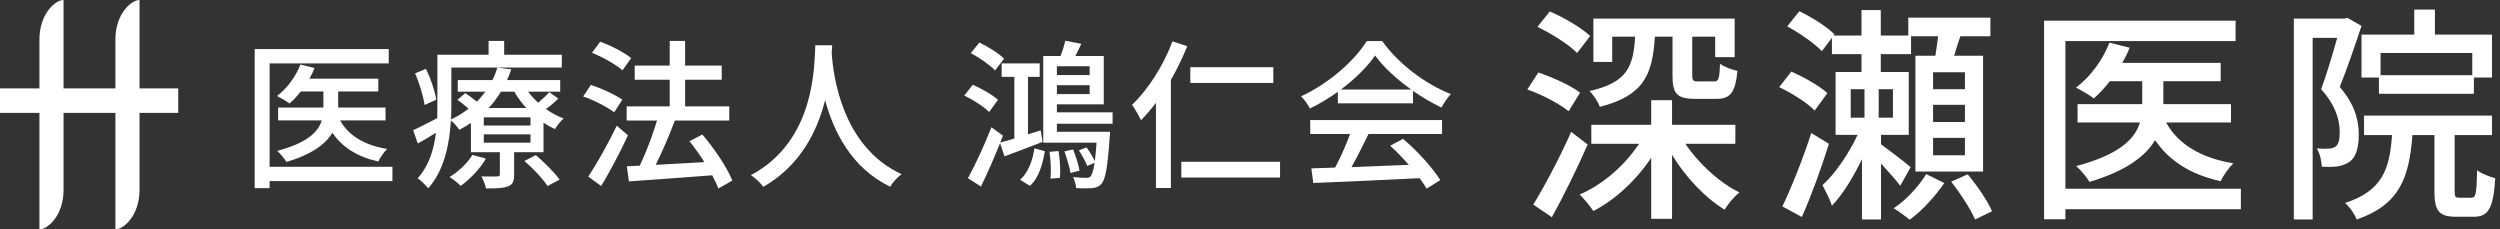
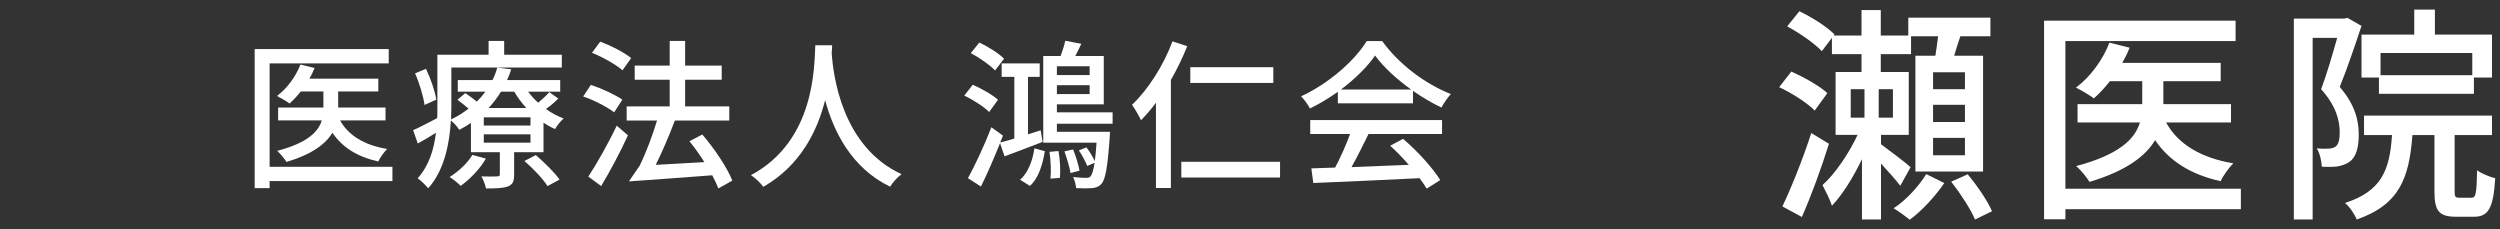
<svg xmlns="http://www.w3.org/2000/svg" width="327" height="30" viewBox="0 0 327 30" fill="none">
  <rect x="0" y="0" width="327" height="30" fill="#333333" stroke="none" />
-   <path d="M23.312 11.562H18.249V0C17.161 0 15.095 1.814 15.095 5.158V11.562H8.312V0C7.224 0 5.158 1.814 5.158 5.158V11.562H0V14.763H5.158V30C6.246 30 8.312 28.186 8.312 24.842V14.763H15.095V30C16.183 30 18.249 28.186 18.249 24.842V14.763H23.312V11.562Z" fill="white" />
  <path d="M175.39 11.713H184.588C182.698 10.37 180.976 8.794 179.863 7.261C178.855 8.731 177.259 10.306 175.39 11.713ZM174.991 13.52V12.008C173.836 12.826 172.597 13.582 171.337 14.191C171.127 13.751 170.602 13.015 170.182 12.595C173.773 10.957 177.196 7.933 178.771 5.371H180.787C183.013 8.458 186.499 11.021 189.775 12.302C189.313 12.784 188.872 13.477 188.536 14.066C187.318 13.477 186.037 12.742 184.819 11.882V13.52H174.991ZM171.379 17.53V15.704H188.62V17.53H179.002C178.309 18.938 177.532 20.512 176.776 21.857C179.107 21.773 181.711 21.668 184.273 21.562C183.496 20.68 182.656 19.799 181.837 19.064L183.517 18.16C185.428 19.777 187.423 22.003 188.389 23.558L186.604 24.671C186.373 24.271 186.058 23.809 185.68 23.305C180.682 23.558 175.348 23.788 171.778 23.936L171.526 22.024L174.634 21.919C175.327 20.617 176.083 18.938 176.587 17.53H171.379Z" fill="white" />
  <path d="M166.549 8.794V10.852H155.692V8.794H166.549ZM153.361 5.413L155.293 6.043C154.684 7.534 153.97 9.046 153.151 10.454V24.587H151.198V13.435C150.568 14.296 149.896 15.053 149.245 15.725C149.035 15.262 148.426 14.191 148.069 13.709C150.169 11.713 152.164 8.605 153.361 5.413ZM154.516 21.163H167.431V23.221H154.516V21.163Z" fill="white" />
  <path d="M131.332 7.681L130.156 9.214C129.505 8.521 128.119 7.555 126.985 6.946L128.098 5.56C129.232 6.106 130.639 6.967 131.332 7.681ZM130.534 13.057L129.379 14.653C128.728 13.982 127.3 13.057 126.124 12.511L127.237 11.084C128.371 11.588 129.841 12.406 130.534 13.057ZM136.12 17.047L136.372 18.559C134.671 19.21 132.886 19.904 131.395 20.45L130.807 18.727C130.03 20.66 129.127 22.738 128.308 24.398L126.607 23.305C127.489 21.709 128.749 19.043 129.673 16.648L131.185 17.741L130.828 18.643C131.353 18.517 131.983 18.328 132.676 18.119V10.055H131.017V8.29H135.994V10.055H134.461V17.573L136.12 17.047ZM134.713 24.314L133.432 23.515C134.482 22.591 135.07 20.995 135.301 19.399L136.666 19.777C136.372 21.5 135.868 23.285 134.713 24.314ZM137.275 19.861L138.451 19.756C138.661 20.869 138.724 22.319 138.64 23.264L137.401 23.369C137.506 22.445 137.443 20.995 137.275 19.861ZM139.228 19.799L140.362 19.547C140.719 20.428 141.076 21.584 141.202 22.319L140.026 22.634C139.9 21.857 139.543 20.701 139.228 19.799ZM142.525 8.668H138.241V9.823H142.525V8.668ZM138.241 12.302H142.525V11.146H138.241V12.302ZM145.528 16.186H138.241V17.236H145.192C145.192 17.236 145.171 17.698 145.15 17.93C144.877 21.919 144.583 23.453 144.079 24.041C143.743 24.419 143.386 24.544 142.861 24.608C142.42 24.649 141.58 24.649 140.761 24.608C140.719 24.166 140.572 23.558 140.362 23.159C141.097 23.242 141.769 23.264 142.063 23.264C142.357 23.264 142.504 23.221 142.651 23.053C142.84 22.843 143.008 22.319 143.176 21.29L142.21 21.709C142 21.163 141.538 20.282 141.118 19.672L142.105 19.273C142.525 19.82 142.966 20.555 143.197 21.079C143.281 20.471 143.365 19.672 143.428 18.665H136.456V7.324H138.724C138.976 6.652 139.228 5.896 139.333 5.329L141.433 5.728C141.181 6.274 140.908 6.841 140.656 7.324H144.373V13.646H138.241V14.695H145.528V16.186Z" fill="white" />
  <path d="M106.644 5.917H108.849C108.828 6.211 108.828 6.568 108.786 6.946C108.975 9.739 110.067 19.169 117.921 22.78C117.312 23.242 116.745 23.893 116.43 24.419C111.348 21.962 109.017 17.152 107.925 13.1C106.917 17.11 104.712 21.646 99.84 24.439C99.483 23.936 98.853 23.326 98.223 22.907C106.623 18.433 106.497 8.689 106.644 5.917Z" fill="white" />
-   <path d="M82.557 7.597L81.423 9.193C80.583 8.458 78.84 7.471 77.433 6.904L78.504 5.455C79.911 5.959 81.654 6.862 82.557 7.597ZM81.402 13.037L80.331 14.695C79.47 14.024 77.706 13.1 76.278 12.617L77.286 11.104C78.693 11.566 80.478 12.386 81.402 13.037ZM80.667 16.439L82.137 17.698C81.129 19.904 79.806 22.381 78.63 24.334L76.95 23.096C78.021 21.479 79.533 18.832 80.667 16.439ZM95.787 23.62L93.96 24.649C93.771 24.145 93.498 23.558 93.162 22.927C89.235 23.242 85.119 23.515 82.263 23.726L81.99 21.752L83.67 21.668C84.51 19.966 85.371 17.657 85.938 15.767H81.969V13.918H87.597V10.432H83.019V8.584H87.597V5.35H89.613V8.584H94.401V10.432H89.613V13.918H95.388V15.767H88.269C87.555 17.677 86.631 19.84 85.77 21.562C87.744 21.457 89.949 21.331 92.133 21.206C91.524 20.239 90.852 19.294 90.18 18.476L91.86 17.593C93.435 19.421 95.115 21.919 95.787 23.62Z" fill="white" />
+   <path d="M82.557 7.597L81.423 9.193C80.583 8.458 78.84 7.471 77.433 6.904L78.504 5.455C79.911 5.959 81.654 6.862 82.557 7.597ZM81.402 13.037L80.331 14.695C79.47 14.024 77.706 13.1 76.278 12.617L77.286 11.104C78.693 11.566 80.478 12.386 81.402 13.037ZM80.667 16.439L82.137 17.698C81.129 19.904 79.806 22.381 78.63 24.334L76.95 23.096C78.021 21.479 79.533 18.832 80.667 16.439ZM95.787 23.62L93.96 24.649C93.771 24.145 93.498 23.558 93.162 22.927C89.235 23.242 85.119 23.515 82.263 23.726L83.67 21.668C84.51 19.966 85.371 17.657 85.938 15.767H81.969V13.918H87.597V10.432H83.019V8.584H87.597V5.35H89.613V8.584H94.401V10.432H89.613V13.918H95.388V15.767H88.269C87.555 17.677 86.631 19.84 85.77 21.562C87.744 21.457 89.949 21.331 92.133 21.206C91.524 20.239 90.852 19.294 90.18 18.476L91.86 17.593C93.435 19.421 95.115 21.919 95.787 23.62Z" fill="white" />
  <path d="M57.063 13.037L55.53 13.729C55.383 12.637 54.879 10.915 54.291 9.592L55.719 9.004C56.349 10.306 56.916 11.986 57.063 13.037ZM61.788 20.261L63.552 20.744C62.775 22.108 61.452 23.453 60.255 24.314C59.94 23.977 59.247 23.41 58.806 23.159C59.982 22.424 61.137 21.352 61.788 20.261ZM68.592 21.058L70.083 20.282C71.196 21.247 72.561 22.57 73.191 23.494L71.616 24.334C71.049 23.431 69.726 22.024 68.592 21.058ZM69.39 16.418V15.347H63.279V16.418H69.39ZM69.39 18.665V17.573H63.279V18.665H69.39ZM67.269 11.986H65.526C65.085 12.722 64.539 13.457 63.909 14.129H68.844C68.235 13.457 67.689 12.742 67.269 11.986ZM71.847 12.05L73.023 12.889C72.54 13.393 71.952 13.877 71.406 14.255C72.141 14.78 72.918 15.2 73.716 15.493C73.359 15.829 72.834 16.439 72.603 16.88C72.078 16.648 71.574 16.375 71.091 16.04V19.904H67.248V22.843C67.248 23.704 67.08 24.125 66.45 24.377C65.778 24.628 64.896 24.649 63.573 24.649C63.468 24.166 63.216 23.494 62.964 23.075C63.867 23.096 64.749 23.096 65.022 23.075C65.295 23.075 65.379 23.012 65.379 22.78V19.904H61.599V16.081C61.116 16.396 60.612 16.712 60.066 16.985C59.835 16.585 59.373 16.061 58.974 15.767C58.806 18.748 58.134 22.256 56.013 24.628C55.719 24.271 55.005 23.558 54.627 23.326C56.139 21.646 56.769 19.483 57.021 17.363C56.223 17.866 55.425 18.349 54.648 18.77L54.039 17.026C54.858 16.669 55.971 16.081 57.189 15.451C57.21 14.905 57.21 14.38 57.21 13.877V7.156H63.909V5.35H65.946V7.156H73.485V8.836H59.037V13.877C59.037 14.422 59.016 15.011 58.995 15.62C59.856 15.22 60.612 14.738 61.284 14.213C60.843 13.813 60.297 13.393 59.835 13.057L60.864 12.175C61.326 12.491 61.893 12.911 62.376 13.289C62.796 12.868 63.174 12.428 63.489 11.986H59.877V10.475H64.413C64.686 9.928 64.896 9.382 65.043 8.836L66.87 9.067C66.723 9.529 66.534 10.012 66.324 10.475H73.275V11.986H69.075C69.453 12.491 69.894 12.995 70.398 13.435C70.923 12.995 71.511 12.448 71.847 12.05Z" fill="white" />
  <path d="M51.33 21.814V23.683H35.265V24.608H33.312V6.422H50.847V8.291H35.265V21.814H51.33ZM50.427 15.745H44.484C45.576 17.741 47.697 19 50.637 19.483C50.238 19.883 49.713 20.596 49.482 21.122C46.731 20.512 44.778 19.273 43.476 17.363C42.615 18.811 40.851 20.177 37.47 21.184C37.218 20.765 36.672 20.093 36.252 19.735C40.242 18.686 41.649 17.215 42.09 15.745H36.378V14.066H42.3V11.966H39.339C38.877 12.553 38.373 13.1 37.869 13.54C37.491 13.246 36.693 12.784 36.231 12.553C37.554 11.566 38.688 10.012 39.297 8.438L41.145 8.9C40.956 9.383 40.725 9.845 40.473 10.286H49.482V11.966H44.232V14.066H50.427V15.745Z" fill="white" />
  <path d="M323.375 9.84V6.93H311.375V9.84H323.375ZM308.885 4.53H315.785V1.26H318.485V4.53H325.955V10.14H323.585V12.27H311.165V10.14H308.885V4.53ZM307.055 2.34L308.885 3.39C308.045 5.91 306.995 9.03 306.035 11.37C308.075 13.74 308.525 15.81 308.525 17.61C308.525 19.32 308.165 20.58 307.295 21.18C306.845 21.48 306.275 21.69 305.675 21.78C305.105 21.84 304.385 21.84 303.695 21.81C303.665 21.12 303.455 20.07 303.035 19.41C303.665 19.47 304.175 19.47 304.565 19.44C304.925 19.44 305.225 19.35 305.495 19.17C305.915 18.87 306.035 18.15 306.035 17.28C306.035 15.78 305.555 13.83 303.605 11.67C304.355 9.66 305.135 6.99 305.705 4.95H302.495V28.71H300.035V2.43H306.635L307.055 2.34ZM321.695 25.86H323.285C323.825 25.86 323.945 25.38 324.005 22.26C324.545 22.71 325.655 23.13 326.375 23.31C326.135 27.3 325.445 28.35 323.585 28.35H321.245C318.965 28.35 318.425 27.54 318.425 24.99V17.67H315.545C315.125 23.22 313.895 26.76 308.255 28.71C308.015 28.05 307.295 27 306.725 26.55C311.555 24.99 312.575 22.2 312.875 17.67H309.215V15.12H325.955V17.67H321.065V24.96C321.065 25.77 321.155 25.86 321.695 25.86Z" fill="white" />
  <path d="M293.105 24.69V27.36H270.155V28.68H267.365V2.7H292.415V5.37H270.155V24.69H293.105ZM291.815 16.02H283.325C284.885 18.87 287.915 20.67 292.115 21.36C291.545 21.93 290.795 22.95 290.465 23.7C286.535 22.83 283.745 21.06 281.885 18.33C280.655 20.4 278.135 22.35 273.305 23.79C272.945 23.19 272.165 22.23 271.565 21.72C277.265 20.22 279.275 18.12 279.905 16.02H271.745V13.62H280.205V10.62H275.975C275.315 11.46 274.595 12.24 273.875 12.87C273.335 12.45 272.195 11.79 271.535 11.46C273.425 10.05 275.045 7.83 275.915 5.58L278.555 6.24C278.285 6.93 277.955 7.59 277.595 8.22H290.465V10.62H282.965V13.62H291.815V16.02Z" fill="white" />
  <path d="M236.915 17.4L239.225 18.81C238.235 21.99 236.915 25.59 235.685 28.38L233.135 27C234.245 24.69 235.805 20.85 236.915 17.4ZM239.015 12.18L237.365 14.46C236.435 13.5 234.395 12.18 232.715 11.4L234.305 9.36C235.925 10.08 238.025 11.25 239.015 12.18ZM242.075 11.67V15.39H243.875V11.67H242.075ZM247.595 15.39V11.67H245.735V15.39H247.595ZM257.015 11.67V9.45H252.845V11.67H257.015ZM257.015 15.96V13.71H252.845V15.96H257.015ZM257.015 20.31V18.03H252.845V20.31H257.015ZM249.905 21.87L248.555 24.3C248.045 23.61 246.995 22.44 246.035 21.39V28.71H243.545V20.82C242.405 23.19 240.995 25.47 239.615 26.91C239.375 26.13 238.775 24.96 238.385 24.21C240.035 22.74 241.835 20.07 242.975 17.64H240.095V9.42H243.485V7.08H239.615V4.95L238.295 6.69C237.365 5.7 235.385 4.32 233.765 3.45L235.355 1.47C236.975 2.25 238.955 3.48 239.945 4.5L239.825 4.65H243.485V1.32H246.005V4.65H249.605V2.31H260.345V4.74H256.415C256.115 5.61 255.845 6.48 255.605 7.29H259.385V22.44H250.535V7.29H253.145C253.265 6.48 253.415 5.58 253.505 4.74H249.965V7.08H246.005V9.42H249.665V17.64H246.035V18.87C247.145 19.68 249.365 21.36 249.905 21.87ZM251.945 22.77L254.315 23.94C253.175 25.62 251.315 27.66 249.785 28.74C249.275 28.32 248.345 27.63 247.685 27.24C249.335 26.19 251.075 24.24 251.945 22.77ZM255.215 23.76L257.375 22.8C258.605 24.27 259.985 26.28 260.555 27.63L258.335 28.71C257.765 27.36 256.415 25.29 255.215 23.76Z" fill="white" />
-   <path d="M210.875 4.8V8.1H208.415V2.43H226.895V7.47H224.345V4.8H221.345V9.84C221.345 10.56 221.465 10.65 222.125 10.65H224.225C224.765 10.65 224.915 10.35 224.975 8.34C225.485 8.73 226.535 9.12 227.255 9.27C226.985 12.15 226.295 12.93 224.525 12.93H221.705C219.305 12.93 218.765 12.21 218.765 9.9V4.8H216.455C216.155 9.81 214.985 12.51 209.255 13.98C209.075 13.38 208.415 12.39 207.905 11.91C212.765 10.8 213.635 8.85 213.875 4.8H210.875ZM207.995 4.71L206.285 6.93C205.235 5.85 202.955 4.41 201.095 3.51L202.715 1.5C204.545 2.28 206.855 3.63 207.995 4.71ZM206.675 12.12L205.175 14.55C204.005 13.59 201.665 12.36 199.775 11.7L201.215 9.48C203.075 10.11 205.475 11.19 206.675 12.12ZM205.505 17.25L207.665 18.9C206.285 22.05 204.545 25.59 202.985 28.41L200.555 26.76C201.965 24.45 204.005 20.67 205.505 17.25ZM226.985 18.81H220.445C222.185 21.39 224.915 23.91 227.525 25.17C226.865 25.65 226.025 26.7 225.575 27.42C223.055 25.89 220.475 23.19 218.705 20.25V28.62H215.975V20.64C213.995 23.61 211.265 26.13 208.415 27.6C207.965 26.94 207.185 25.98 206.615 25.44C209.645 24.15 212.525 21.63 214.385 18.81H208.145V16.32H215.975V13.11H218.705V16.32H226.985V18.81Z" fill="white" />
</svg>